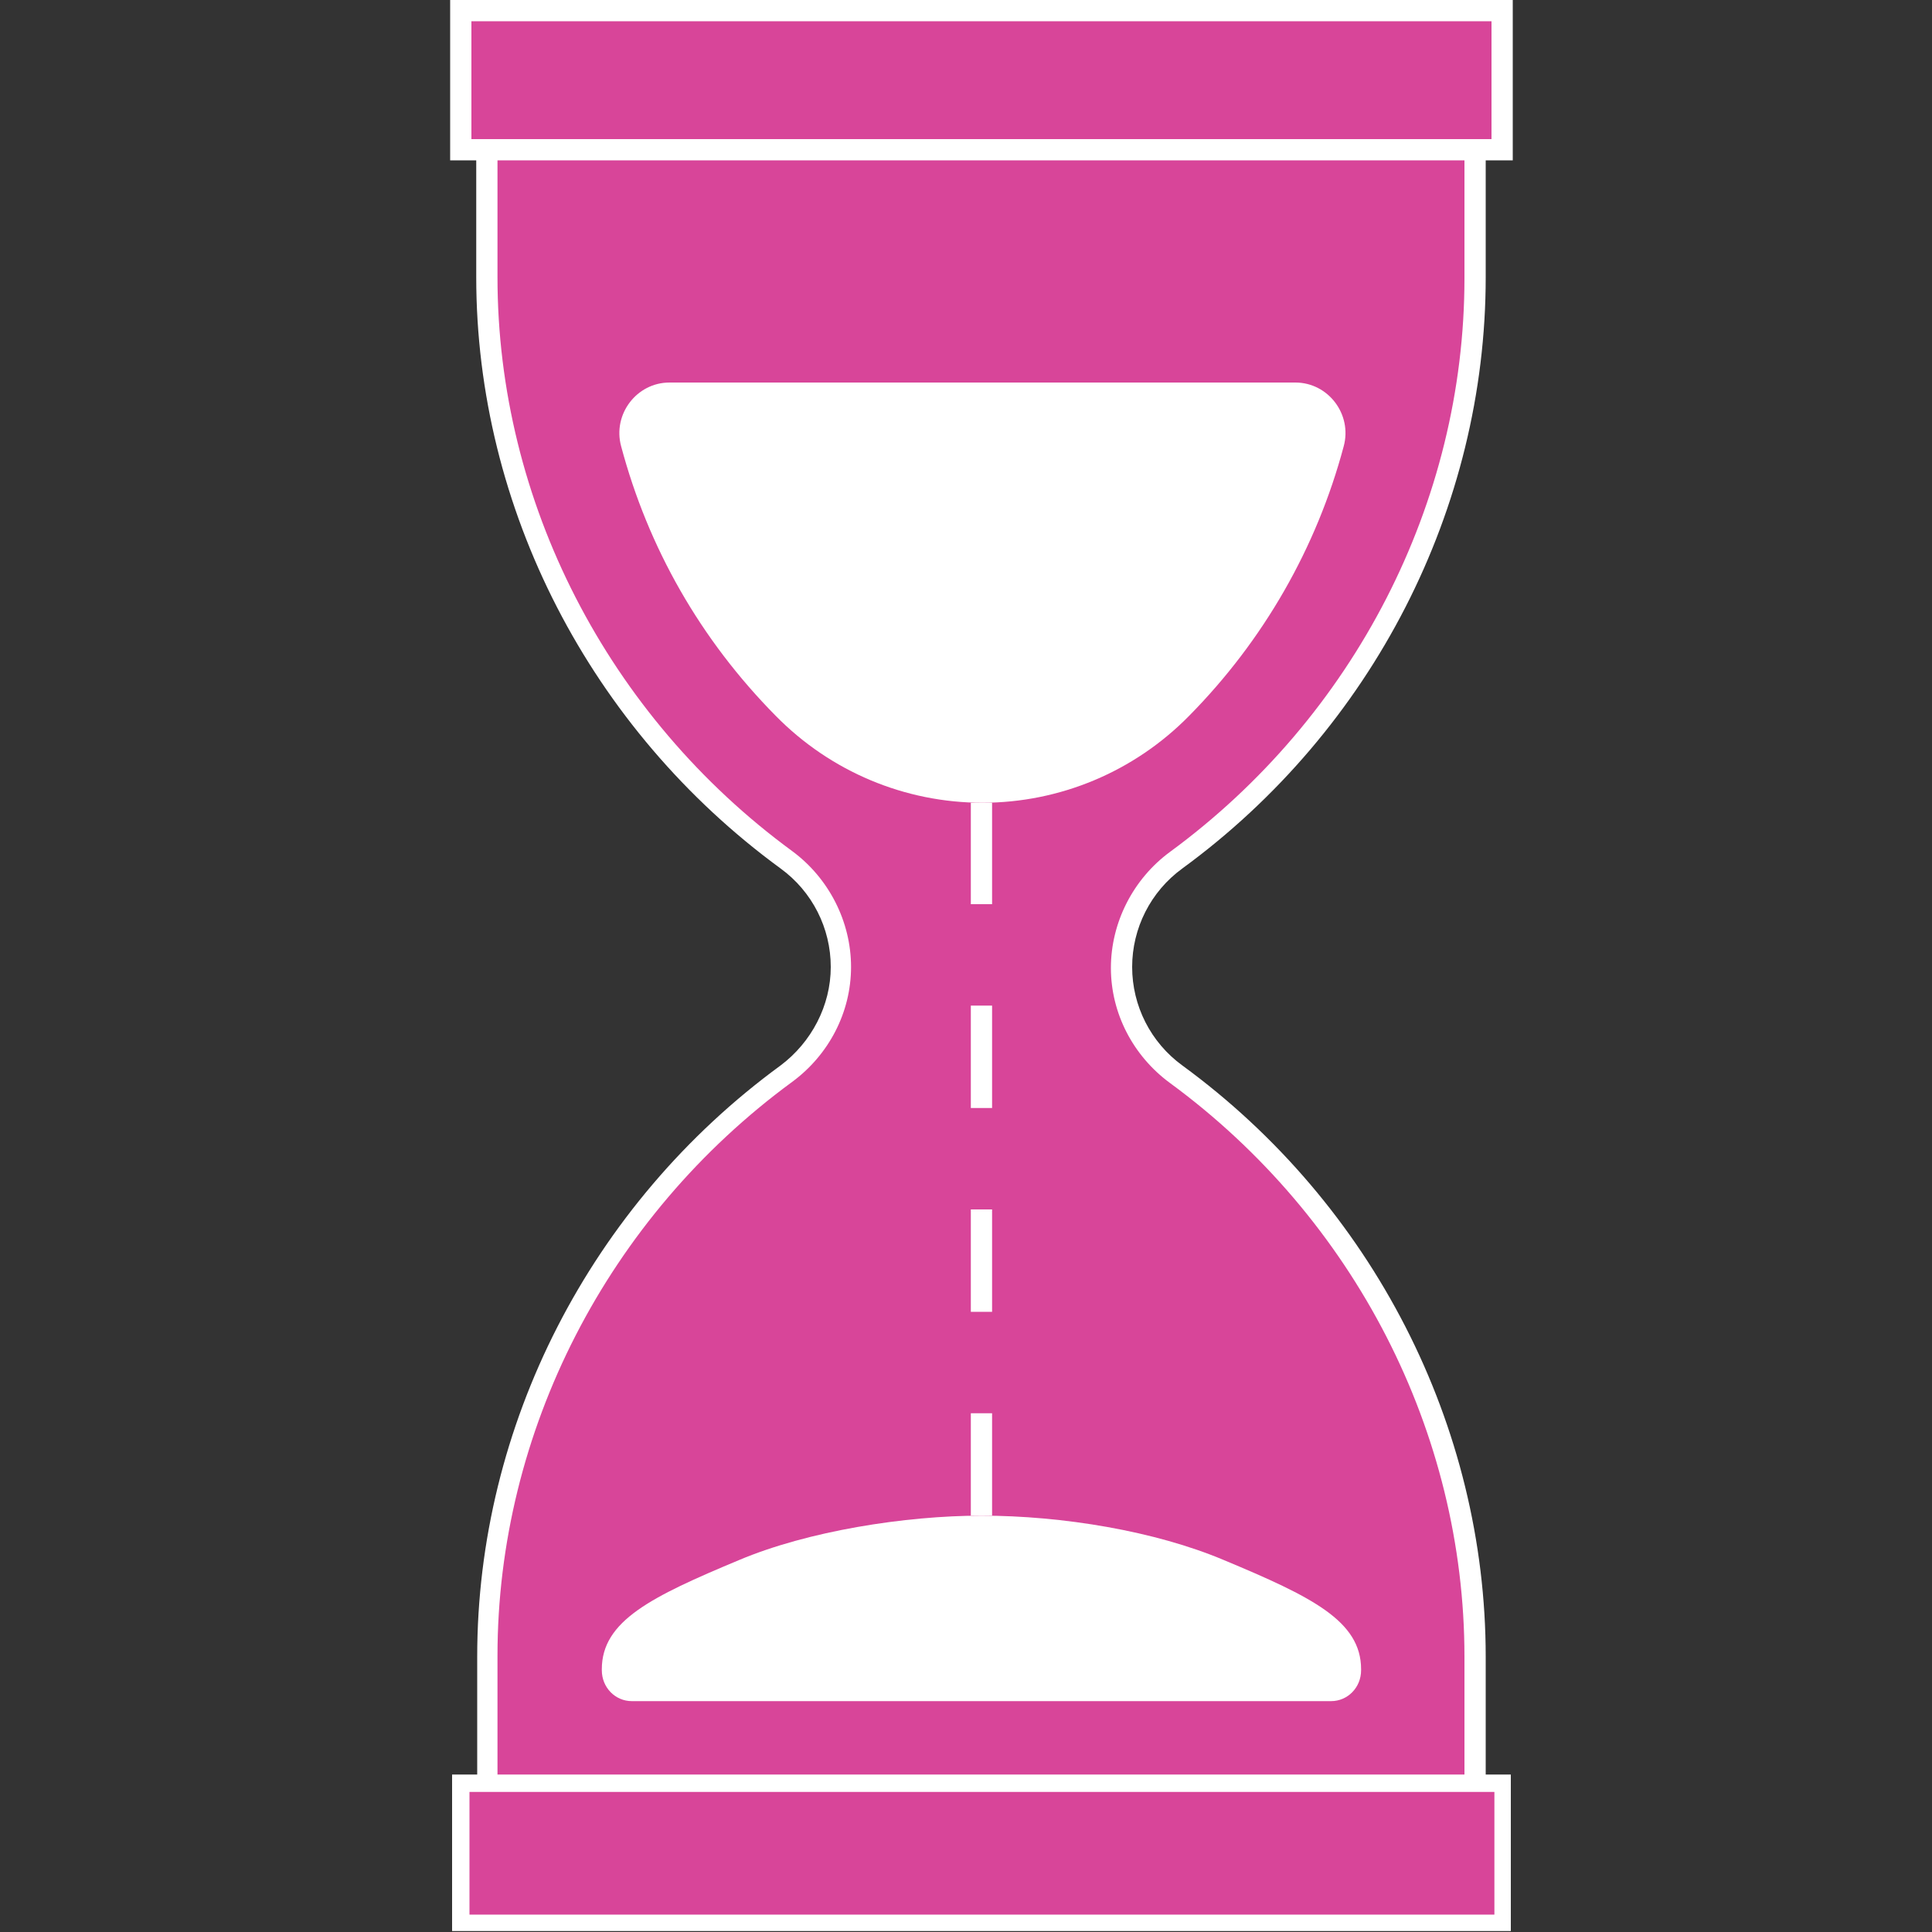
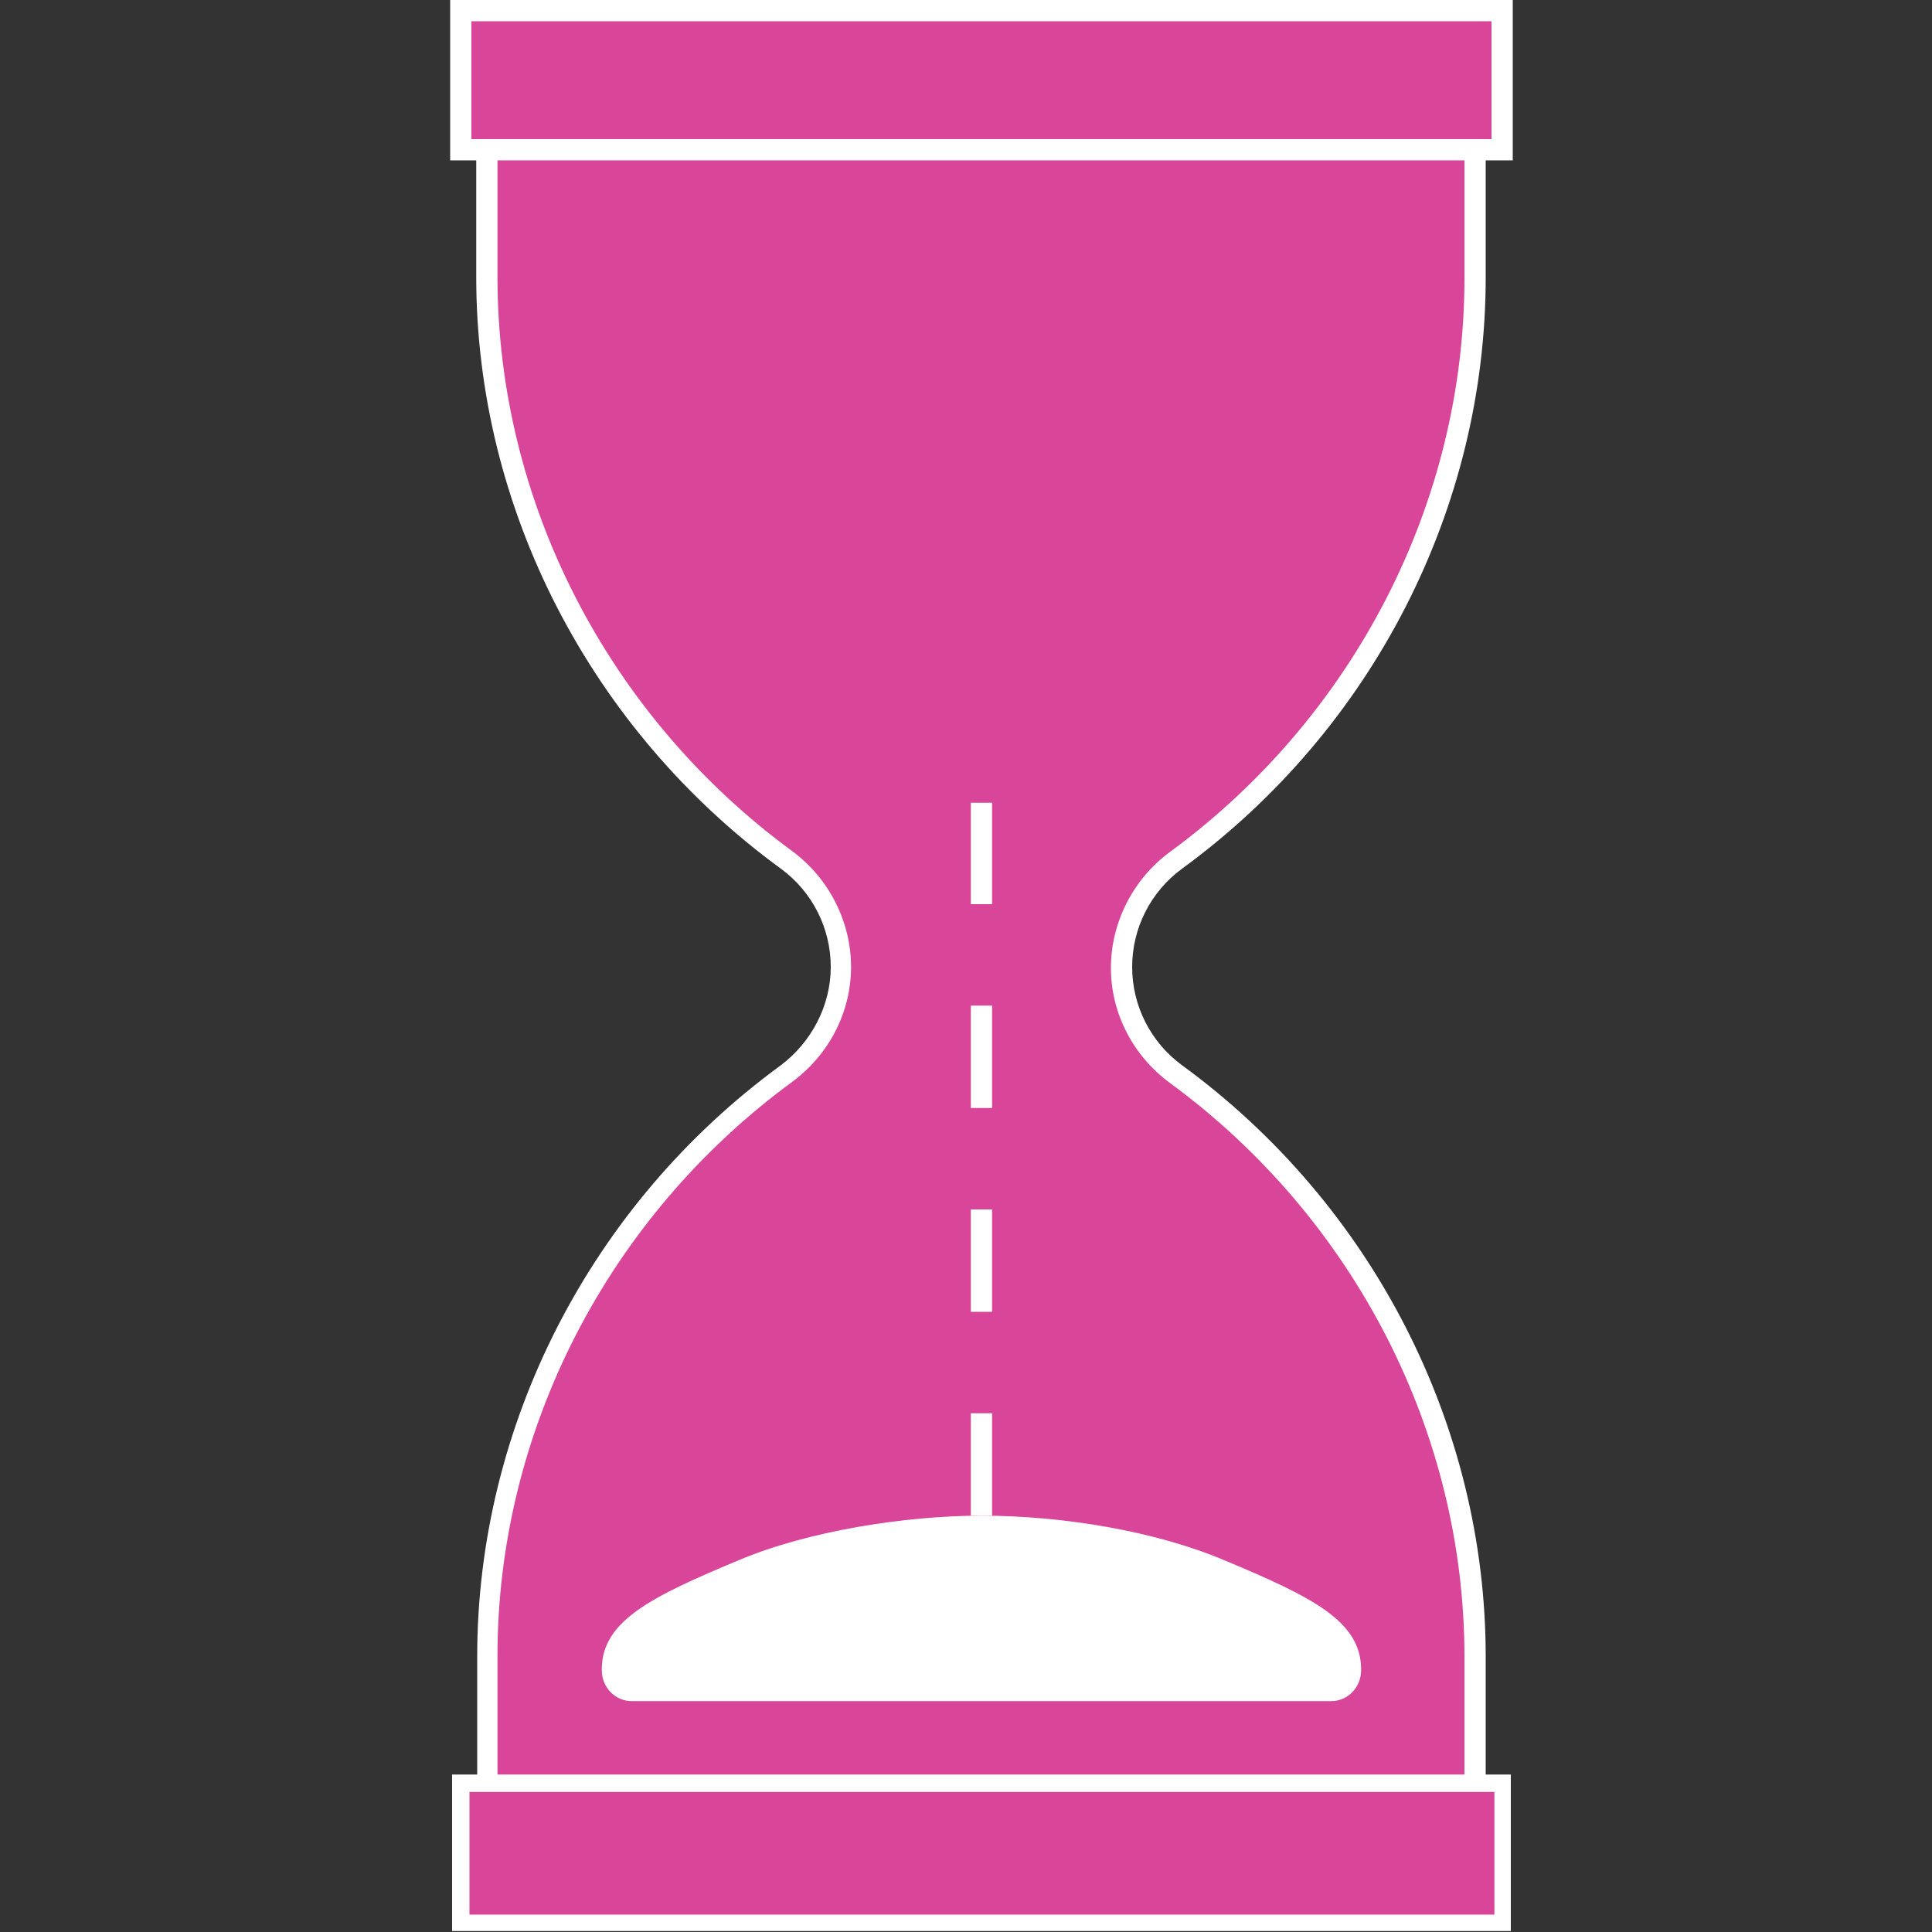
<svg xmlns="http://www.w3.org/2000/svg" version="1.1" id="Layer_1" x="0px" y="0px" viewBox="0 0 200 200" style="enable-background:new 0 0 200 200;" xml:space="preserve">
  <rect x="0" y="0" width="200" height="200" fill="#333333" stroke="none" />
  <style type="text/css">
	.st0{fill:#010101;}
	.st1{fill:#D84599;}
	.st2{fill:#FFFFFF;}
	.st3{fill:#3E4827;}
	.st4{fill:none;stroke:#FFFFFF;stroke-width:5.5;stroke-linecap:round;stroke-linejoin:round;stroke-miterlimit:10;}
	.st5{fill:#D84599;stroke:#FFFFFF;stroke-miterlimit:10;}
	.st6{fill:none;stroke:#000000;stroke-width:2;stroke-linecap:round;stroke-linejoin:round;stroke-miterlimit:10;}
	.st7{fill:#D84599;stroke:#FFFFFF;stroke-width:1.25;stroke-miterlimit:10;}
	.st8{fill:none;stroke:#FFFFFF;stroke-width:1.25;stroke-miterlimit:10;}
	.st9{fill:none;stroke:#FFFFFF;stroke-width:1.5;stroke-linecap:round;stroke-linejoin:round;stroke-miterlimit:10;}
	.st10{fill:#FFFFFF;stroke:#FFFFFF;stroke-width:1.5;stroke-linecap:round;stroke-linejoin:round;stroke-miterlimit:10;}
	.st11{fill:none;stroke:#FFFFFF;stroke-width:1.25;stroke-miterlimit:10;stroke-dasharray:6;}
	.st12{fill:#FFFFFF;stroke:#000000;stroke-width:2;stroke-linecap:round;stroke-linejoin:round;stroke-miterlimit:10;}
</style>
  <g>
    <g>
      <path class="st1" d="M152.8,28.7V13.8l-102.3,0v14.9c0,23.6,11.4,46,30.9,60.3c3.5,2.6,5.6,6.7,5.6,11.1c0,4.4-2.1,8.5-5.6,11.1    c-20,14.7-30.9,37.2-30.9,60.3v14.9l102.3,0v-14.9c0-23.1-10.9-45.6-30.9-60.3c-3.5-2.6-5.6-6.7-5.6-11.1v0    c0-4.4,2.1-8.5,5.6-11.1C141.3,74.7,152.8,52.4,152.8,28.7L152.8,28.7z" />
      <path class="st2" d="M153.9,187.5l-104.5,0v-16c0-23.9,11.7-46.8,31.4-61.2c3.2-2.4,5.2-6.2,5.2-10.2c0-4-1.9-7.8-5.2-10.2    C61.1,75.5,49.3,52.6,49.3,28.7v-16l104.5,0v16c0,23.9-11.7,46.8-31.4,61.2c-3.3,2.4-5.2,6.2-5.2,10.2c0,4,1.9,7.8,5.2,10.2    c19.7,14.4,31.4,37.3,31.4,61.2V187.5z M51.5,185.3l100.1,0v-13.8c0-23.2-11.4-45.4-30.5-59.4c-3.8-2.8-6.1-7.2-6.1-11.9    c0-4.7,2.3-9.2,6.1-12c19.1-14,30.5-36.2,30.5-59.4V14.9l-100.1,0v13.8c0,23.2,11.4,45.4,30.5,59.4c3.8,2.8,6.1,7.3,6.1,12    c0,4.7-2.3,9.1-6.1,11.9c-19.1,14-30.5,36.2-30.5,59.4V185.3z" />
    </g>
    <g>
      <path class="st2" d="M65.4,176.1c-1.7,0-3.1-1.4-3.1-3.2v-0.1c0-5,5.1-7.5,14.2-11.3c7.1-3,17.2-4.6,25.1-4.6    c8.4,0,18,1.6,25.1,4.6c9.1,3.8,14.2,6.3,14.2,11.3v0.1c0,1.8-1.4,3.2-3.1,3.2L65.4,176.1z" />
    </g>
    <g>
      <path class="st1" d="M47.7,15.5h107.8V1.1H47.7L47.7,15.5z" />
      <path class="st2" d="M156.6,16.6h-110V0h110V16.6z M48.8,14.4h105.6V2.2H48.8V14.4z" />
    </g>
    <g>
      <path class="st1" d="M155.5,184.6H47.7l0,14.4h107.8V184.6z" />
      <path class="st2" d="M156.4,199.9H46.8v-16.2h109.6V199.9z M48.6,198.2h106.1v-12.7H48.6V198.2z" />
    </g>
    <g>
-       <path class="st2" d="M69.3,39.6c-3.4,0-5.9,3.3-5,6.6c2.8,10.5,8.2,20,16,27.9c5.7,5.8,13.4,9,21.4,9s15.7-3.2,21.4-9    c7.7-7.8,13.2-17.4,16-27.9c0.9-3.3-1.6-6.6-5-6.6L69.3,39.6z" />
-     </g>
+       </g>
    <g>
      <path class="st2" d="M102.7,156.9h-2.2v-10.6h2.2V156.9z M102.7,135.8h-2.2v-10.6h2.2V135.8z M102.7,114.7h-2.2v-10.6h2.2V114.7z     M102.7,93.6h-2.2V83.1h2.2V93.6z" />
    </g>
  </g>
</svg>